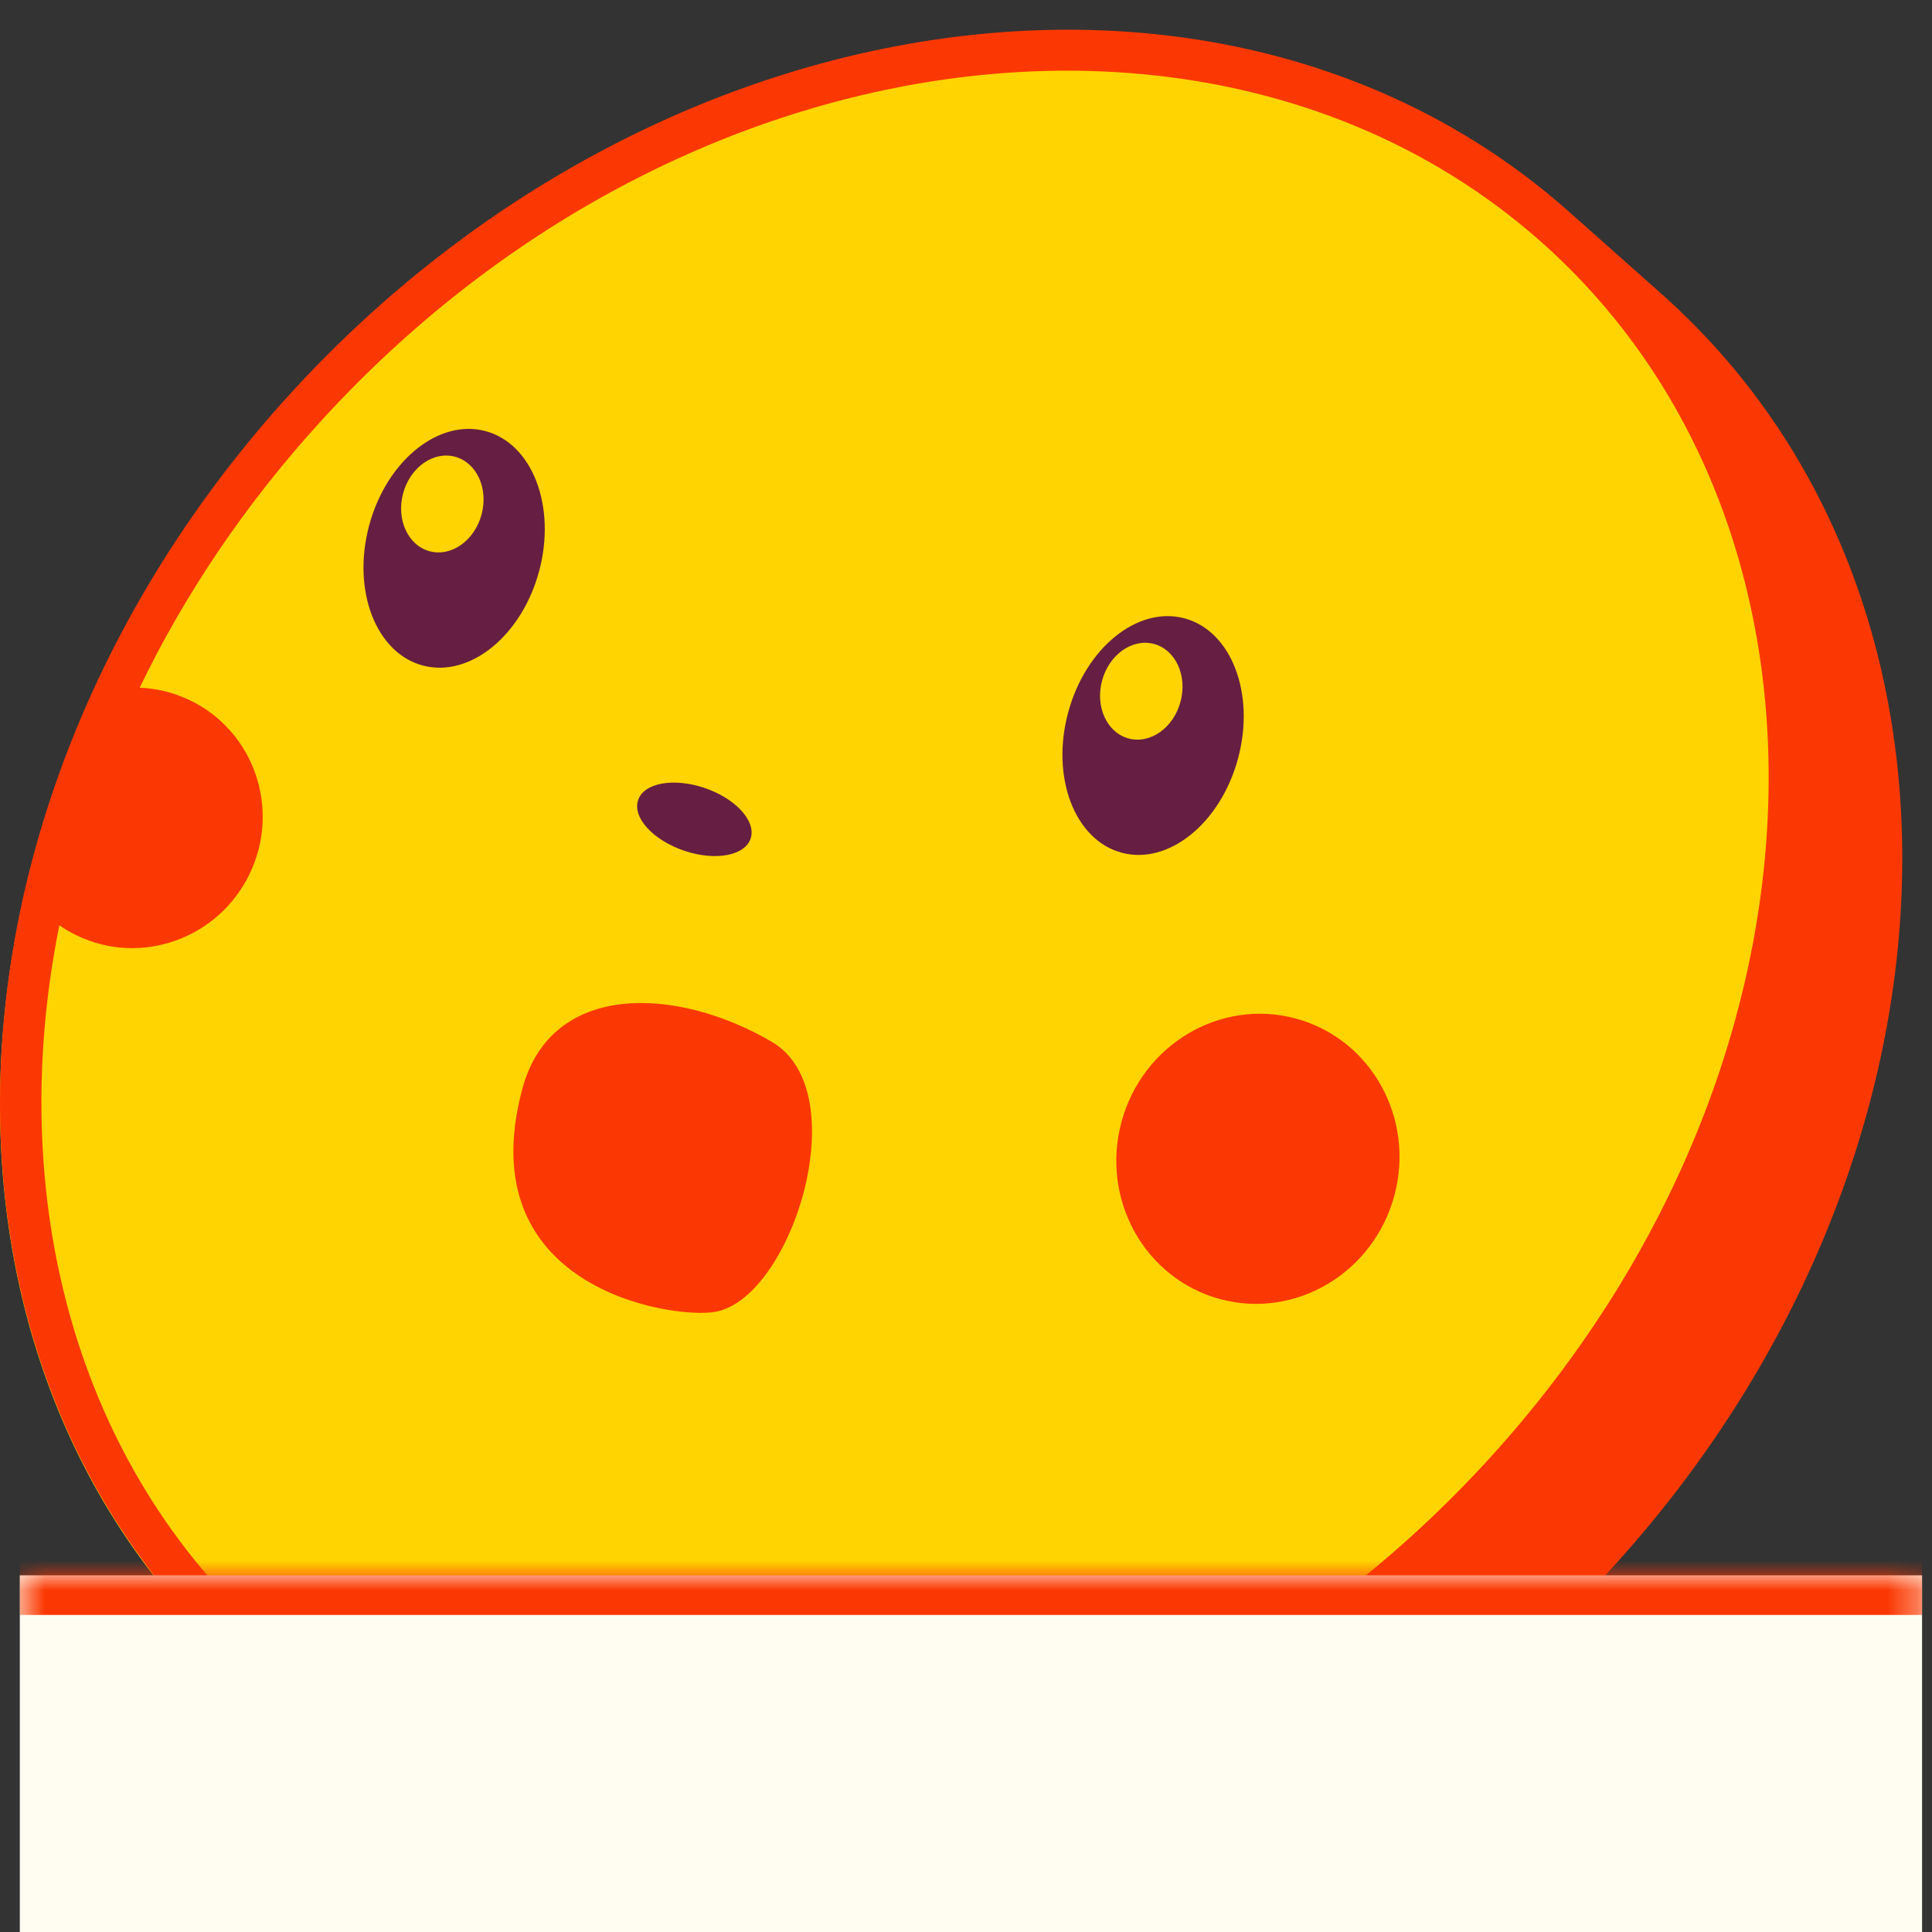
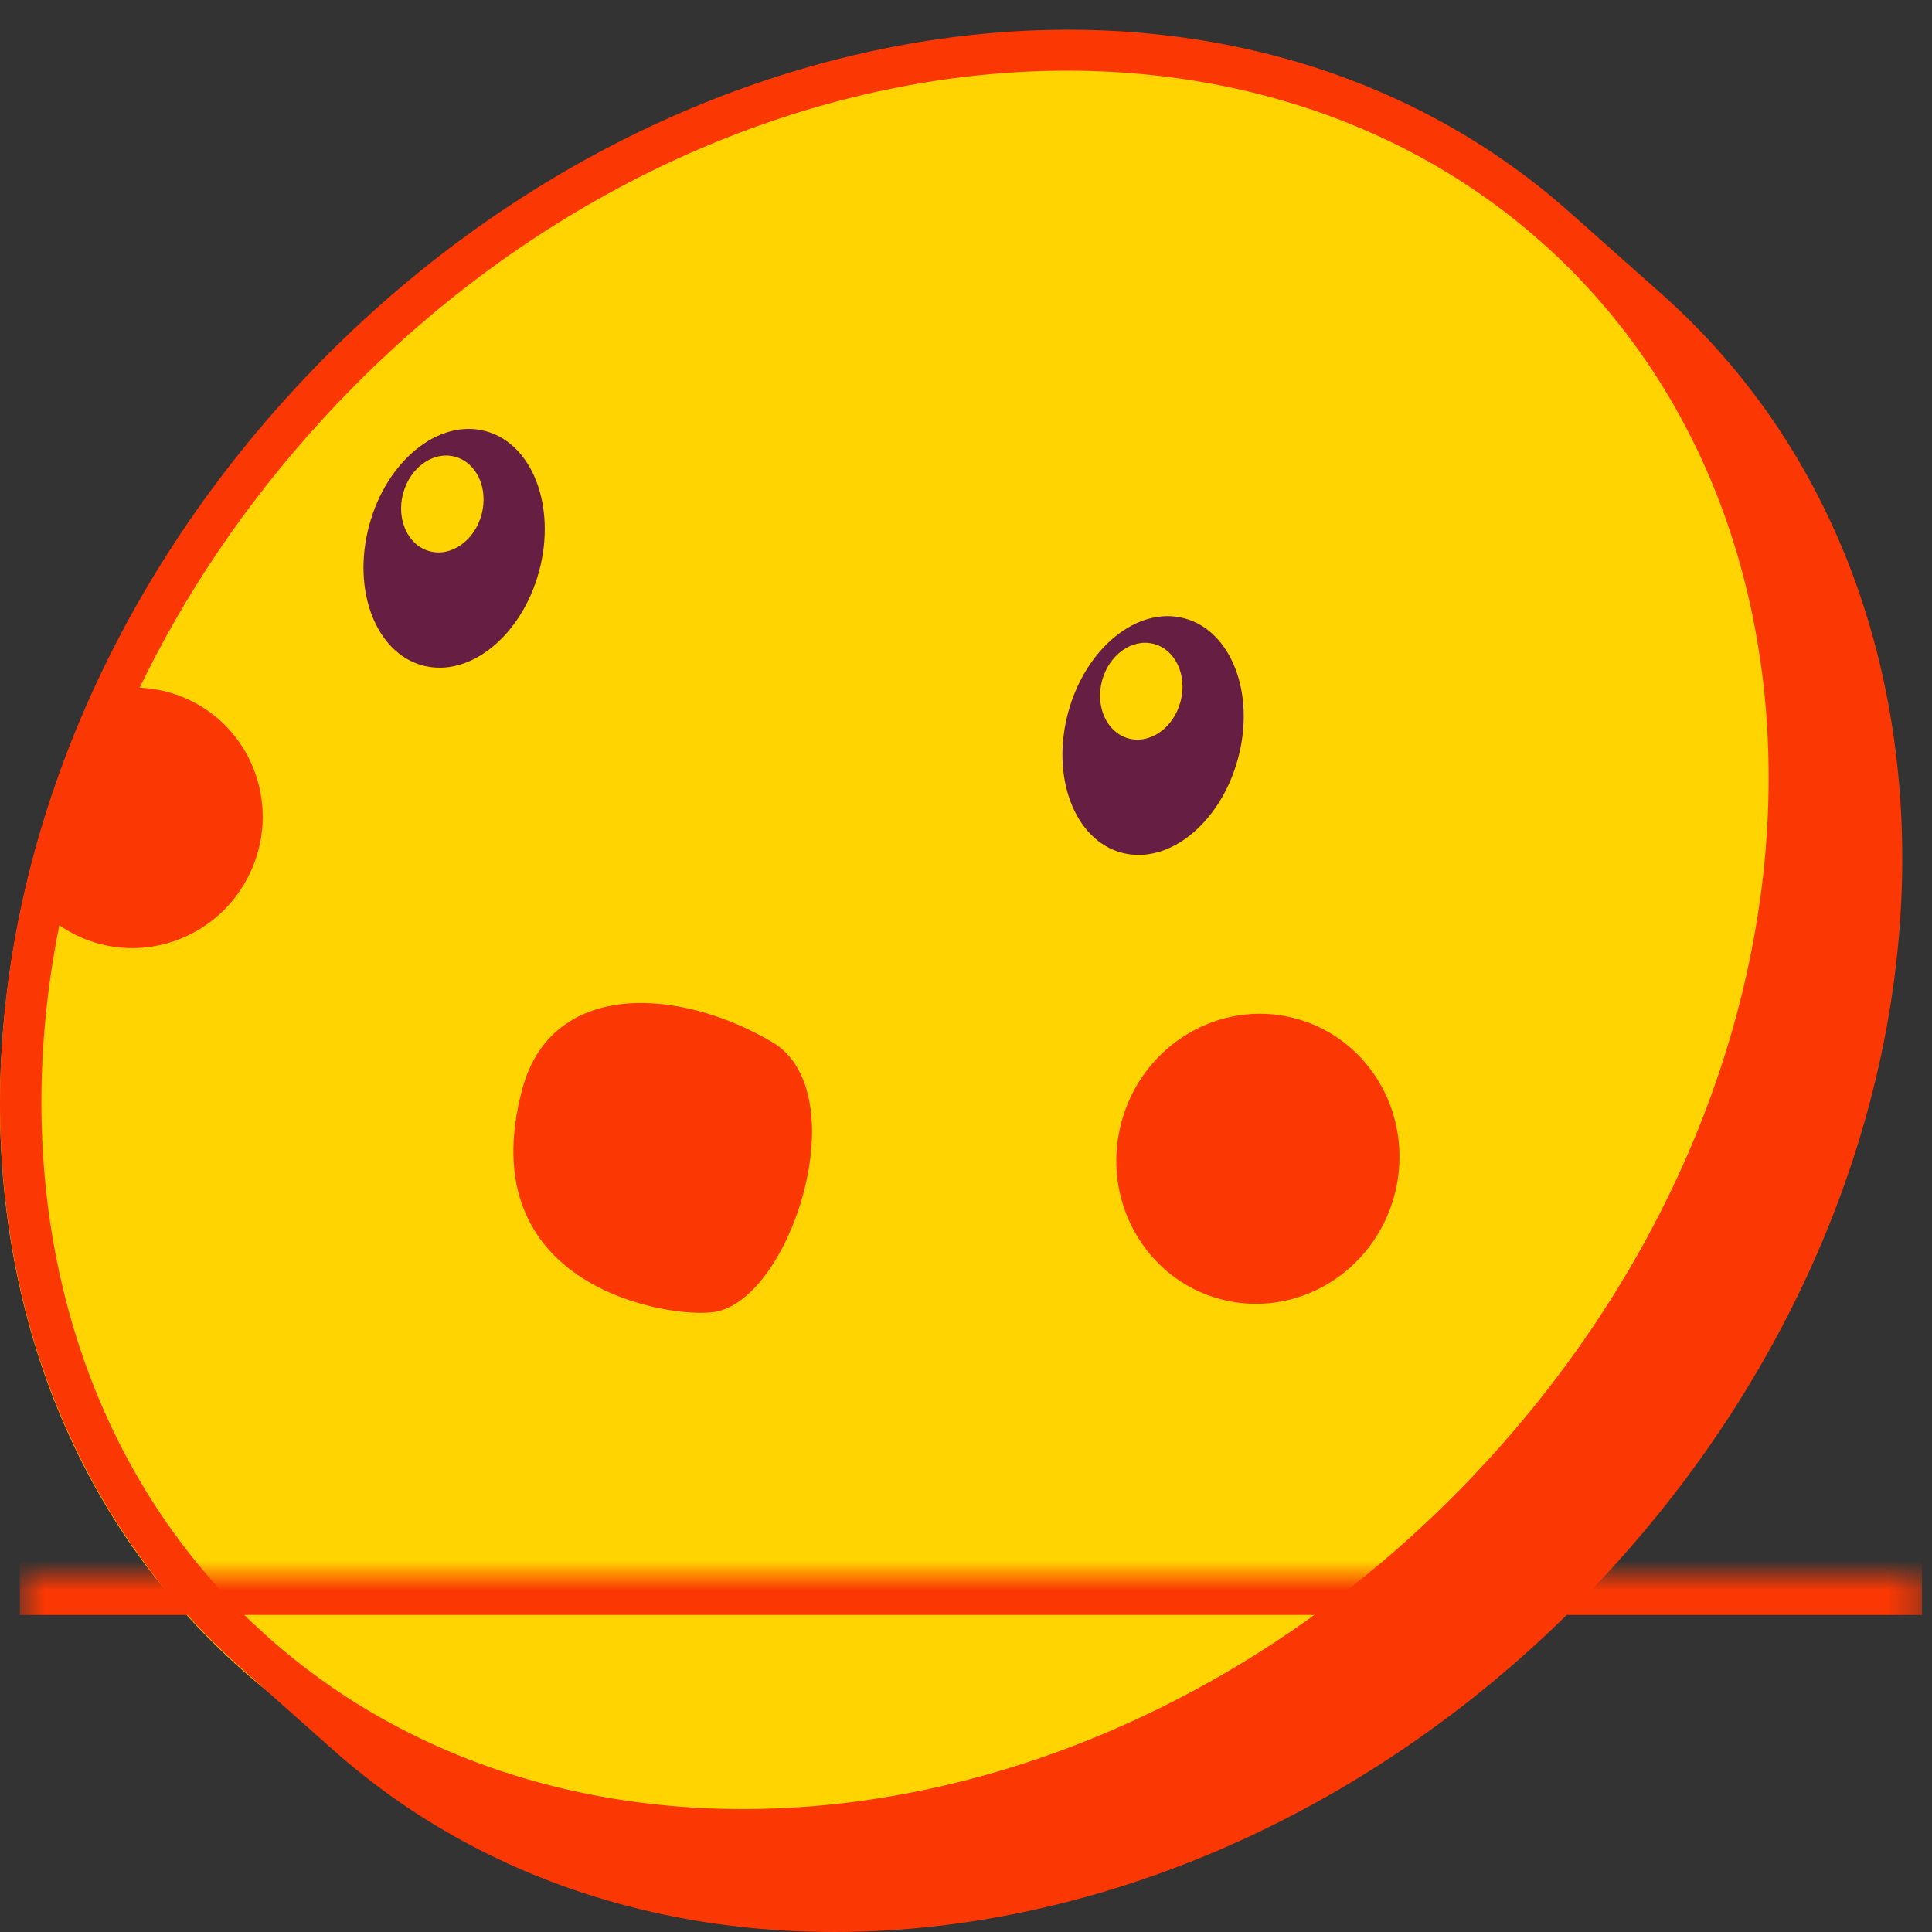
<svg xmlns="http://www.w3.org/2000/svg" width="65" height="65" viewBox="0 0 65 65" fill="none">
  <rect x="0" y="0" width="65" height="65" fill="#333333" stroke="none" />
  <path d="M51.497 50.071C39.067 63.617 19.664 66.359 8.16 56.194C-3.344 46.03 -2.593 26.808 9.837 13.262C22.267 -0.284 41.829 -2.498 53.333 7.666C64.837 17.831 63.927 36.524 51.497 50.071Z" fill="#FFD400" />
  <path fill-rule="evenodd" clip-rule="evenodd" d="M14.222 22.39C15.802 22.813 17.555 21.391 18.139 19.213C18.722 17.036 17.915 14.928 16.335 14.504C14.756 14.081 13.002 15.503 12.419 17.681C11.835 19.858 12.643 21.966 14.222 22.39ZM14.456 18.546C15.185 18.742 15.966 18.188 16.202 17.31C16.437 16.431 16.037 15.561 15.308 15.366C14.579 15.17 13.797 15.724 13.562 16.602C13.326 17.481 13.727 18.351 14.456 18.546Z" fill="#661F42" />
-   <path d="M23.694 26.506C24.741 26.858 25.441 27.617 25.257 28.203C25.073 28.787 24.075 28.977 23.028 28.625C21.98 28.273 21.28 27.514 21.465 26.929C21.648 26.344 22.647 26.155 23.694 26.506Z" fill="#661F42" />
  <path fill-rule="evenodd" clip-rule="evenodd" d="M41.654 25.512C41.071 27.69 39.318 29.112 37.738 28.689C36.158 28.265 35.351 26.157 35.934 23.98C36.518 21.802 38.271 20.38 39.851 20.803C41.43 21.227 42.238 23.335 41.654 25.512ZM39.717 23.609C39.482 24.487 38.7 25.041 37.971 24.845C37.242 24.65 36.842 23.78 37.077 22.901C37.313 22.023 38.094 21.469 38.824 21.665C39.553 21.86 39.953 22.73 39.717 23.609Z" fill="#661F42" />
  <path d="M46.914 40.217C47.612 37.609 46.123 34.945 43.586 34.265C41.05 33.585 38.427 35.148 37.729 37.756C37.03 40.363 38.52 43.028 41.056 43.708C43.593 44.387 46.215 42.824 46.914 40.217Z" fill="#FB3803" />
  <path d="M25.97 35.053C22.785 33.187 18.548 32.993 17.572 36.638C15.779 43.33 22.551 44.374 24.036 44.14C26.621 43.732 28.841 36.735 25.97 35.053Z" fill="#FB3803" />
  <path fill-rule="evenodd" clip-rule="evenodd" d="M9.767 13.245C22.109 -0.282 41.373 -3.02 52.795 7.13L55.898 9.886C67.32 20.036 66.575 39.229 54.233 52.755C41.891 66.282 22.627 69.02 11.204 58.87L8.102 56.114C-3.32 45.964 -2.575 26.771 9.767 13.245ZM9.033 55.093C19.716 64.585 38.103 62.225 50.097 49.08C62.09 35.935 62.547 17.643 51.864 8.15C41.181 -1.342 22.795 1.018 10.801 14.163C8.244 16.966 6.211 20.002 4.699 23.138C5.269 23.16 5.842 23.297 6.388 23.559C8.549 24.597 9.451 27.21 8.401 29.396C7.352 31.582 4.749 32.512 2.587 31.474C2.378 31.374 2.181 31.259 1.996 31.131C0.157 40.282 2.533 49.317 9.033 55.093Z" fill="#FB3803" />
  <mask id="path-4-inside-1_9447_34776" fill="white">
    <path d="M0.667 53H64.666V65H0.667V53Z" />
  </mask>
-   <path d="M0.667 53H64.666V65H0.667V53Z" fill="#FFFDF2" />
  <path d="M0.667 53V54.333H64.666V53V51.667H0.667V53Z" fill="#FB3803" mask="url(#path-4-inside-1_9447_34776)" />
</svg>